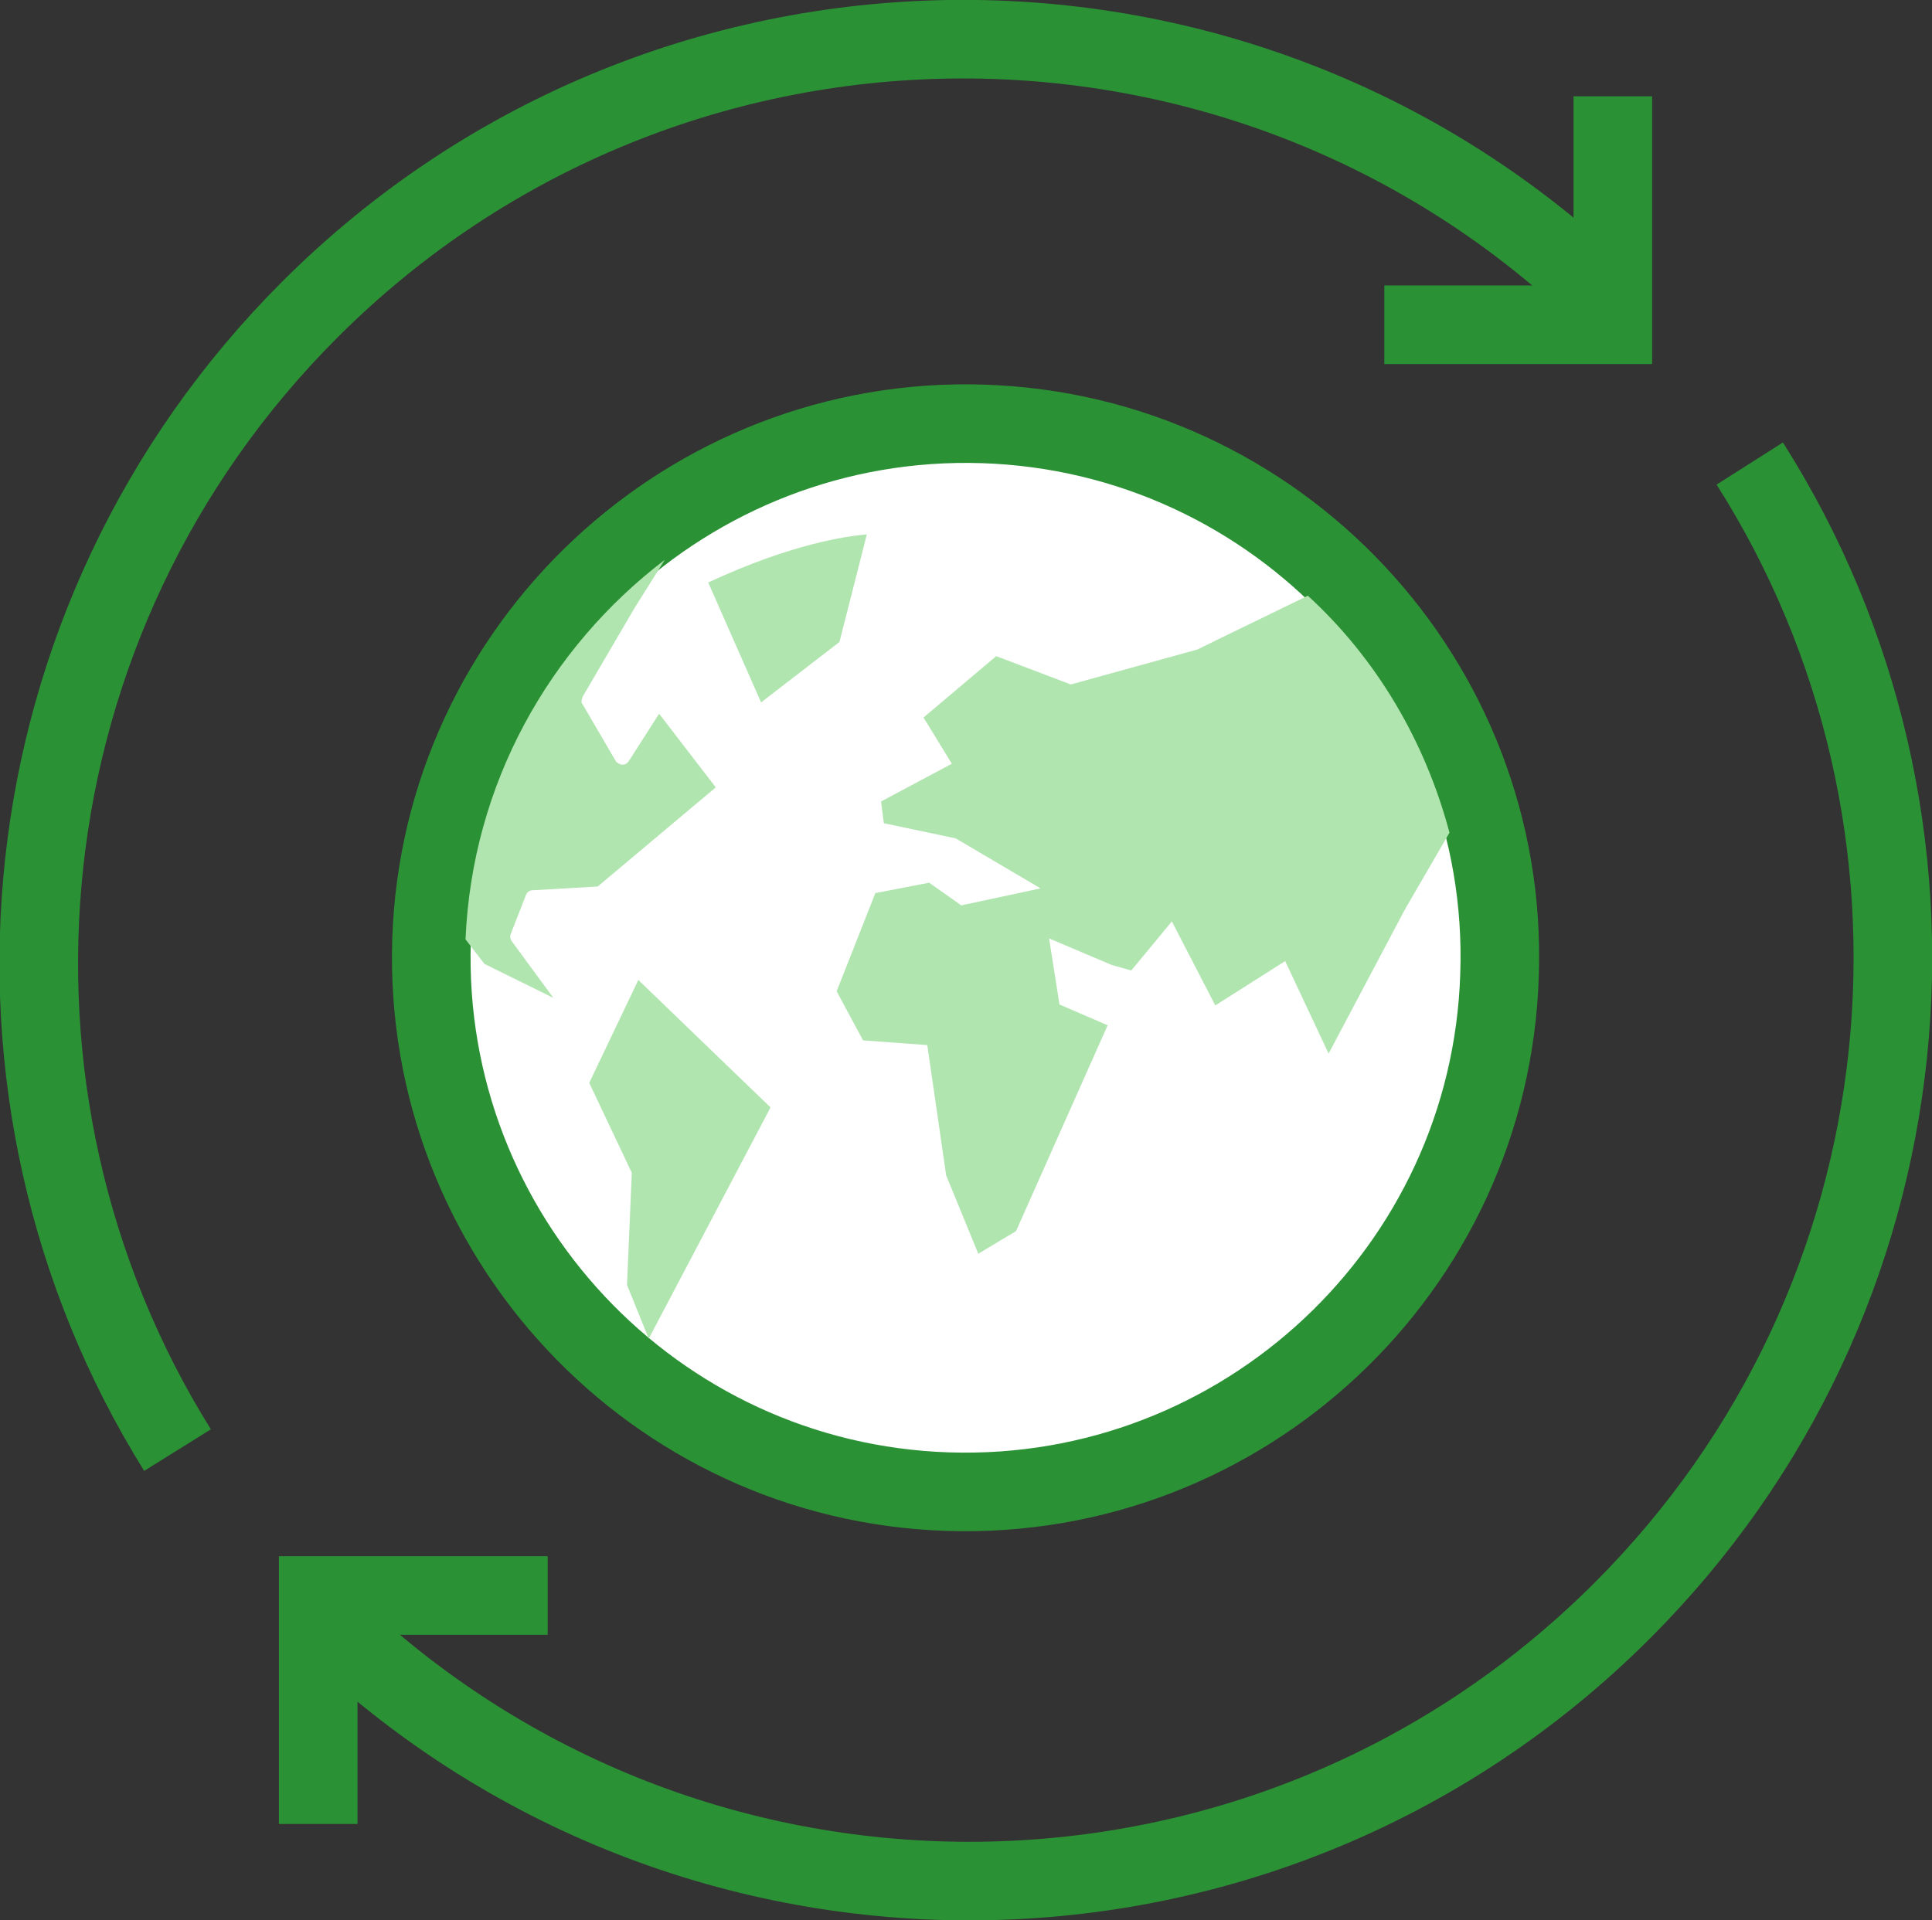
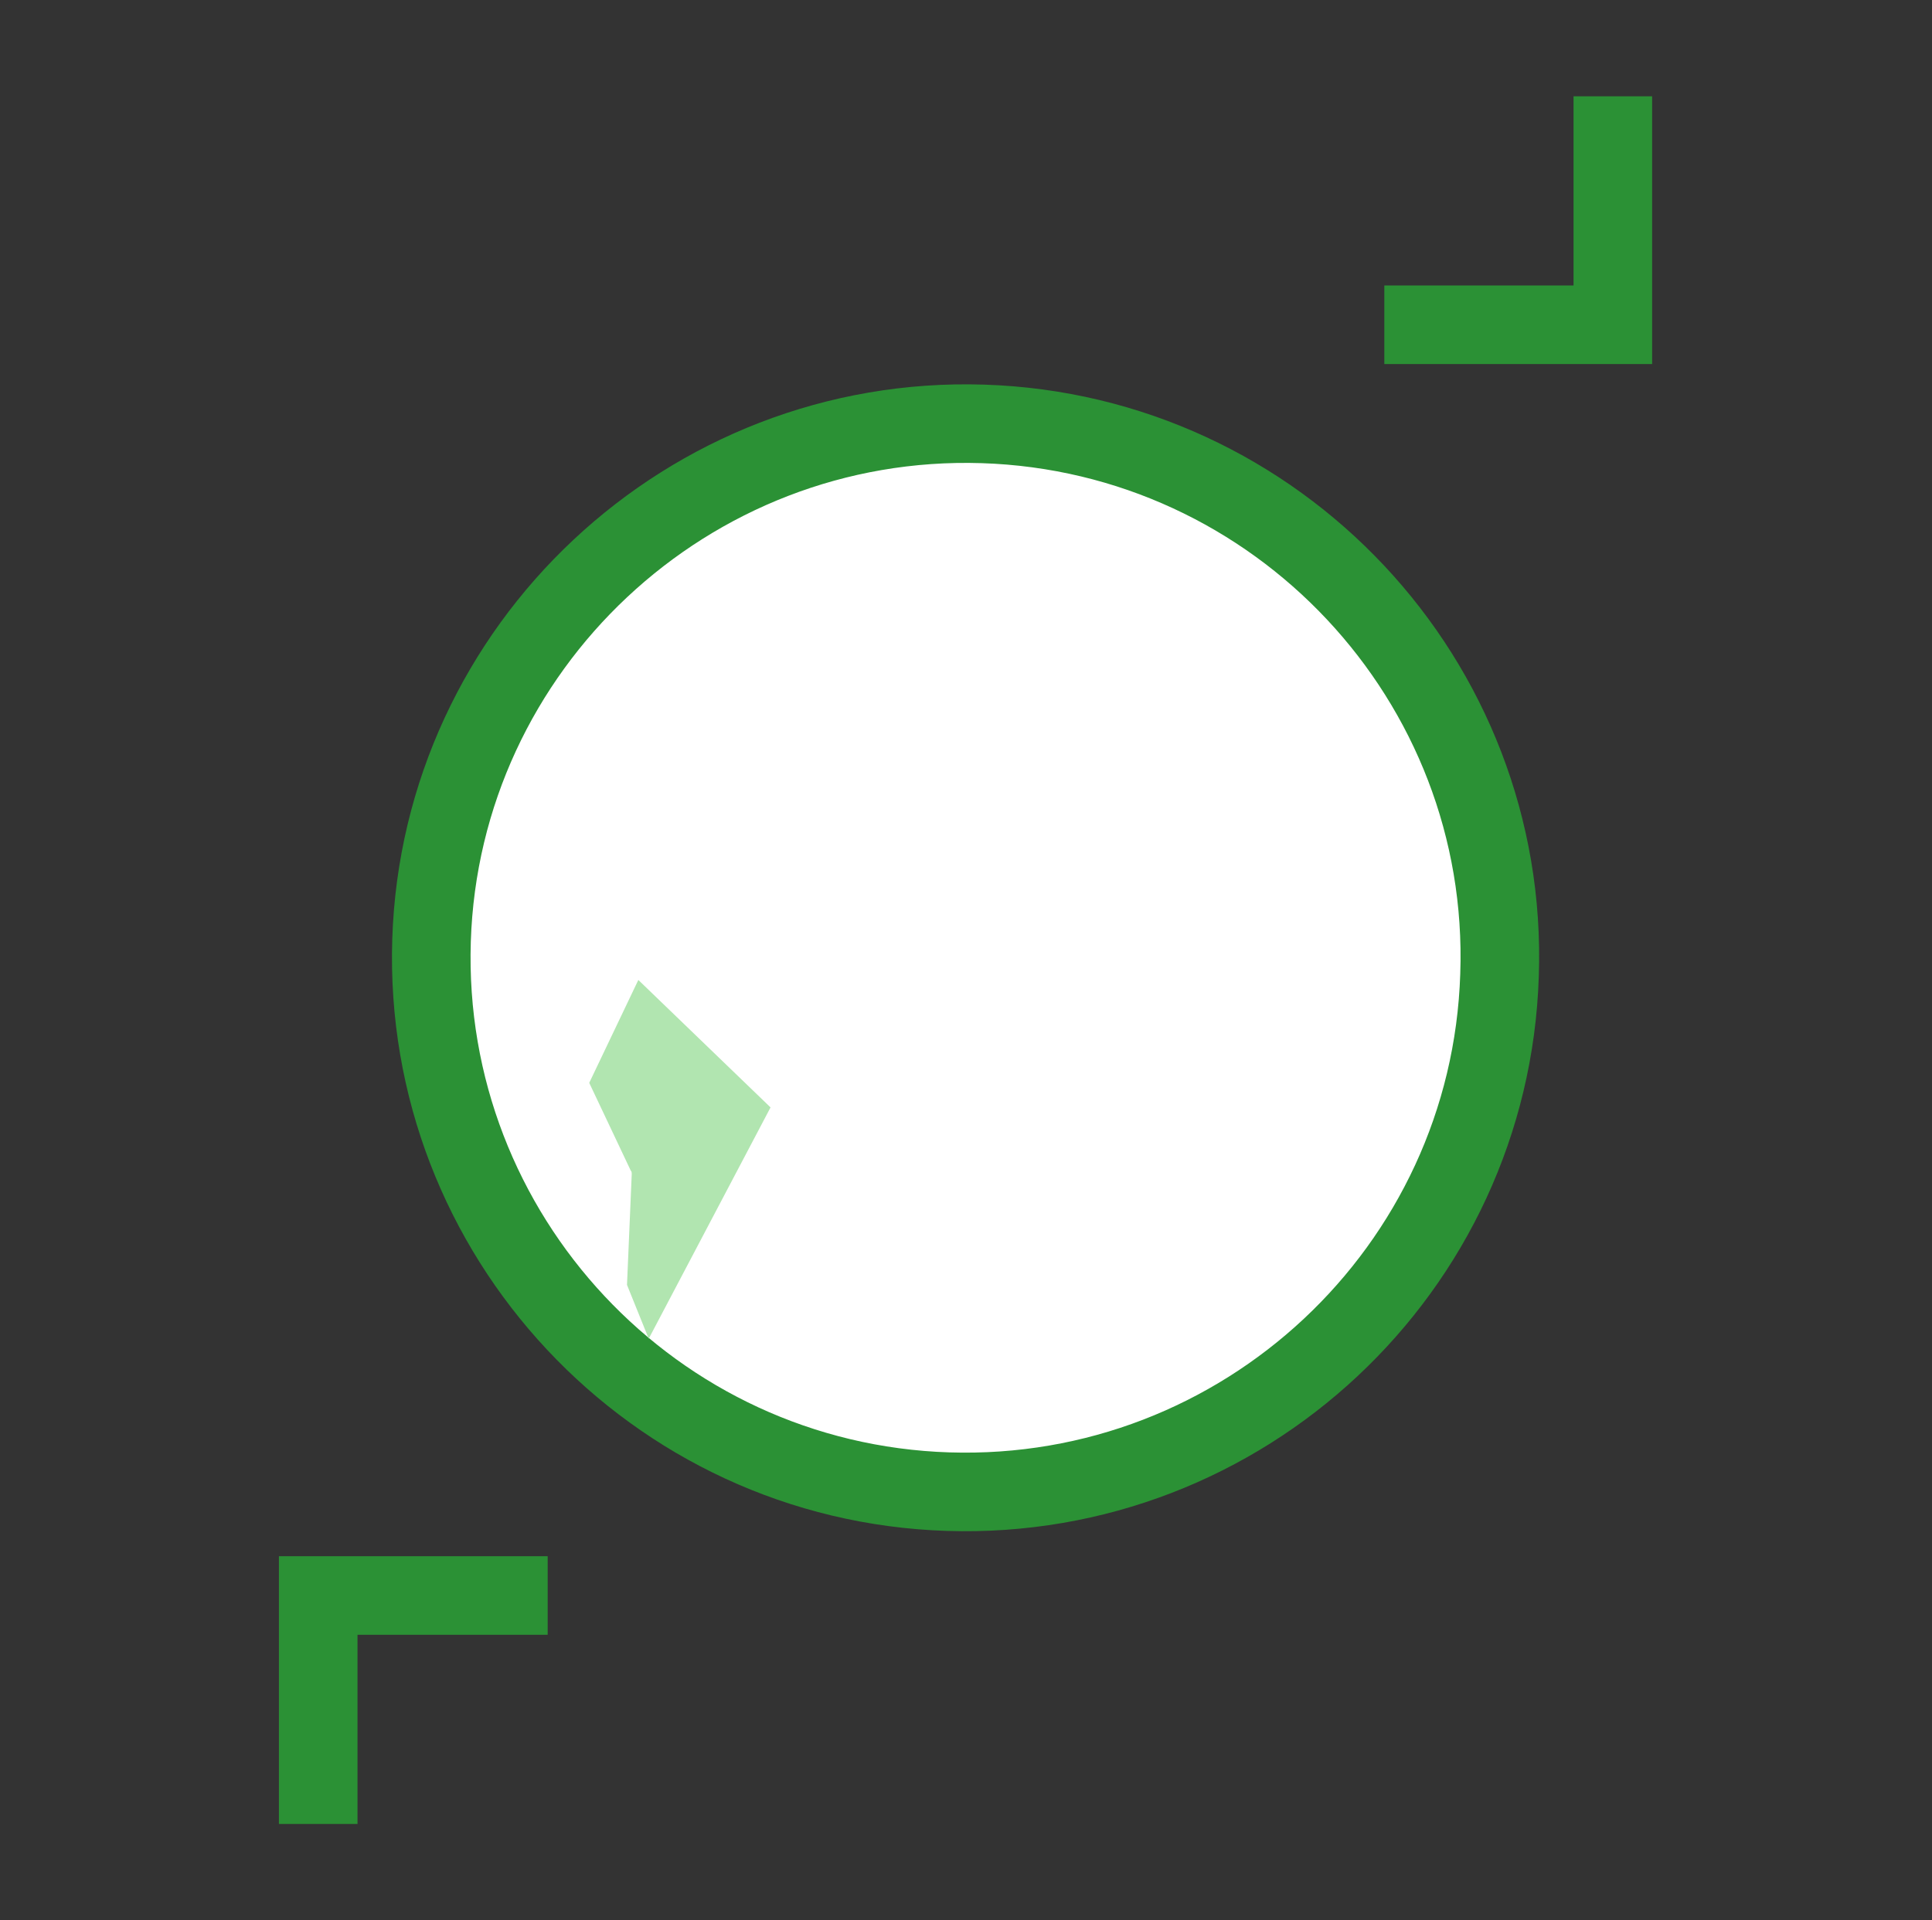
<svg xmlns="http://www.w3.org/2000/svg" version="1.1" x="0px" y="0px" viewBox="0 0 204.6 203.4" style="enable-background:new 0 0 204.6 203.4;" xml:space="preserve">
  <rect x="0" y="0" width="204.6" height="203.4" fill="#333333" stroke="none" />
  <style type="text/css">
	.st0{display:none;}
	.st1{display:inline;fill:#DCE4E7;}
	.st2{display:inline;}
	.st3{fill:#DCE4E7;}
	.st4{fill:#B1E5B0;stroke:#B1E5B0;stroke-width:8.322;}
	.st5{fill:#FFFFFF;stroke:#2B9135;stroke-width:8.322;}
	.st6{fill:none;stroke:#2B9135;stroke-width:8.322;}
	.st7{fill:#B1E5B0;}
	.st8{fill:#2B9135;}
	.st9{fill:none;stroke:#2B9135;stroke-width:8.322;stroke-miterlimit:10;}
	.st10{fill:#B1E5B0;}
	.st11{fill:none;stroke:#2B9135;stroke-width:8.322;stroke-dasharray:8.368,8.368;}
	.st12{fill:#B1E5B0;stroke:#2B9135;stroke-width:8.322;}
	.st13{fill:#EAF4FE;}
	.st14{fill:#FFFFFF;}
	.st15{fill:#B1E5B0;stroke:#2B9135;stroke-width:8.322;}
	.st16{fill:none;stroke:#2B9135;stroke-width:8.322;stroke-dasharray:8.068,8.068;}
	.st17{fill:none;stroke:#2B9135;stroke-width:8.322;stroke-dasharray:7.953,7.953;}
	.st18{fill:none;stroke:#B1E5B0;stroke-width:8.322;}
	.st19{fill:none;stroke:#2B9135;stroke-width:8.322;stroke-dasharray:8.531,8.531;}
	.st20{fill:#FFFFFF;stroke:#2B9135;stroke-width:8.322;stroke-linecap:round;}
	.st21{fill:none;stroke:#2B9135;stroke-width:8.322;stroke-linejoin:bevel;}
	.st22{fill:none;stroke:#FFFFFF;stroke-width:8.322;}
	.st23{fill:none;stroke:#2B9135;stroke-width:8.322;stroke-linecap:round;stroke-linejoin:round;}
	.st24{fill:none;stroke:#2B9135;stroke-width:8.322;stroke-dasharray:8.448,8.448;}
	.st25{fill:none;stroke:#2B9135;stroke-width:8.322;stroke-linejoin:round;}
	.st26{fill:none;stroke:#2B9135;stroke-width:8.322;stroke-dasharray:8.422,8.422;}
	.st27{fill:none;stroke:#2B9135;stroke-width:8.322;stroke-dasharray:8.963,8.963;}
	.st28{fill:none;stroke:#2B9135;stroke-width:8.322;stroke-dasharray:8.963,8.963;}
	.st29{fill:none;stroke:#2B9135;stroke-width:8.322;stroke-dasharray:8.24,8.24;}
	.st30{fill:#FFFFFF;stroke:#2B9135;stroke-width:8.322;stroke-linejoin:bevel;}
</style>
  <g id="Layer_2">
    <g class="st0">
      <rect x="1.7" y="-0.3" class="st1" width="208" height="208" />
    </g>
  </g>
  <g id="Layer_3">
</g>
  <g id="Layer_4">
    <g>
      <g>
        <g>
-           <path class="st6" d="M18.8,153.6c-23.5-37.7-18.8-88,14-120.8C71-5.4,133-5.4,171.2,32.8" />
          <polyline class="st6" points="170.8,10.2 170.8,34.4 146.6,34.4     " />
        </g>
        <g>
-           <path class="st6" d="M185.3,49.1c24,37.8,19.5,88.5-13.5,121.5c-38.2,38.2-100.1,38.2-138.4,0" />
          <polyline class="st6" points="33.7,193.2 33.7,169 58,169     " />
        </g>
      </g>
      <g>
        <g>
          <g>
            <g>
              <g>
                <path class="st5" d="M104.1,44.9c-31.2-1-57.4,23.6-58.4,54.7c-1,31.2,23.5,57.4,54.7,58.4c31.2,1,57.4-23.5,58.4-54.7         C159.9,72.1,135.3,45.9,104.1,44.9z" />
              </g>
              <g>
-                 <path class="st7" d="M153.5,88.2l-4.7,8.1l-8.1,15.3l-4.6-9.8l-7.4,4.7l-4.6-8.9l-4.3,5.2l-2.1-0.6l-6.6-2.8l1.1,7l5.1,2.2         l-9.7,21.8l-4,2.4l-3.4-8.3l-2-13.8l-6.8-0.5l-2.8-5.2l4.1-10.4l5.7-1.1l3.4,2.4l8.4-1.8l-9-5.3l-7.6-1.6l-0.3-2.3l7.5-4         l-3-4.9l7.7-6.5l7.9,3l13.4-3.7c0,0,5.5-2.7,11.7-5.7C145.7,69.7,150.9,78.4,153.5,88.2z" />
-                 <path class="st7" d="M70.4,59.3l-3.2,5.1l-5.5,9.4c-0.1,0.3-0.2,0.6,0,0.8l3.5,6c0.1,0.2,0.5,0.4,0.7,0.4         c0.3,0,0.5-0.1,0.7-0.4l3.2-5l6,7.8L63.3,93.9l-6.9,0.4c-0.3,0-0.6,0.2-0.7,0.5l-1.6,4.1c-0.1,0.3-0.1,0.5,0.1,0.8l4.4,6         l-7.3-3.6l-2-2.6C50,83,58.2,68.6,70.4,59.3z" />
                <path class="st7" d="M66.8,124l-4.4-9.3l5.2-10.9l14,13.5l-12.9,24.5l-2.3-5.7l0.5-11.7C66.9,124.2,66.9,124.1,66.8,124z" />
-                 <path class="st7" d="M80.6,74.4L75,61.7c8.8-4.1,14.6-4.9,16.8-5.1l-2.9,11.4L80.6,74.4z" />
              </g>
            </g>
          </g>
        </g>
      </g>
    </g>
  </g>
</svg>